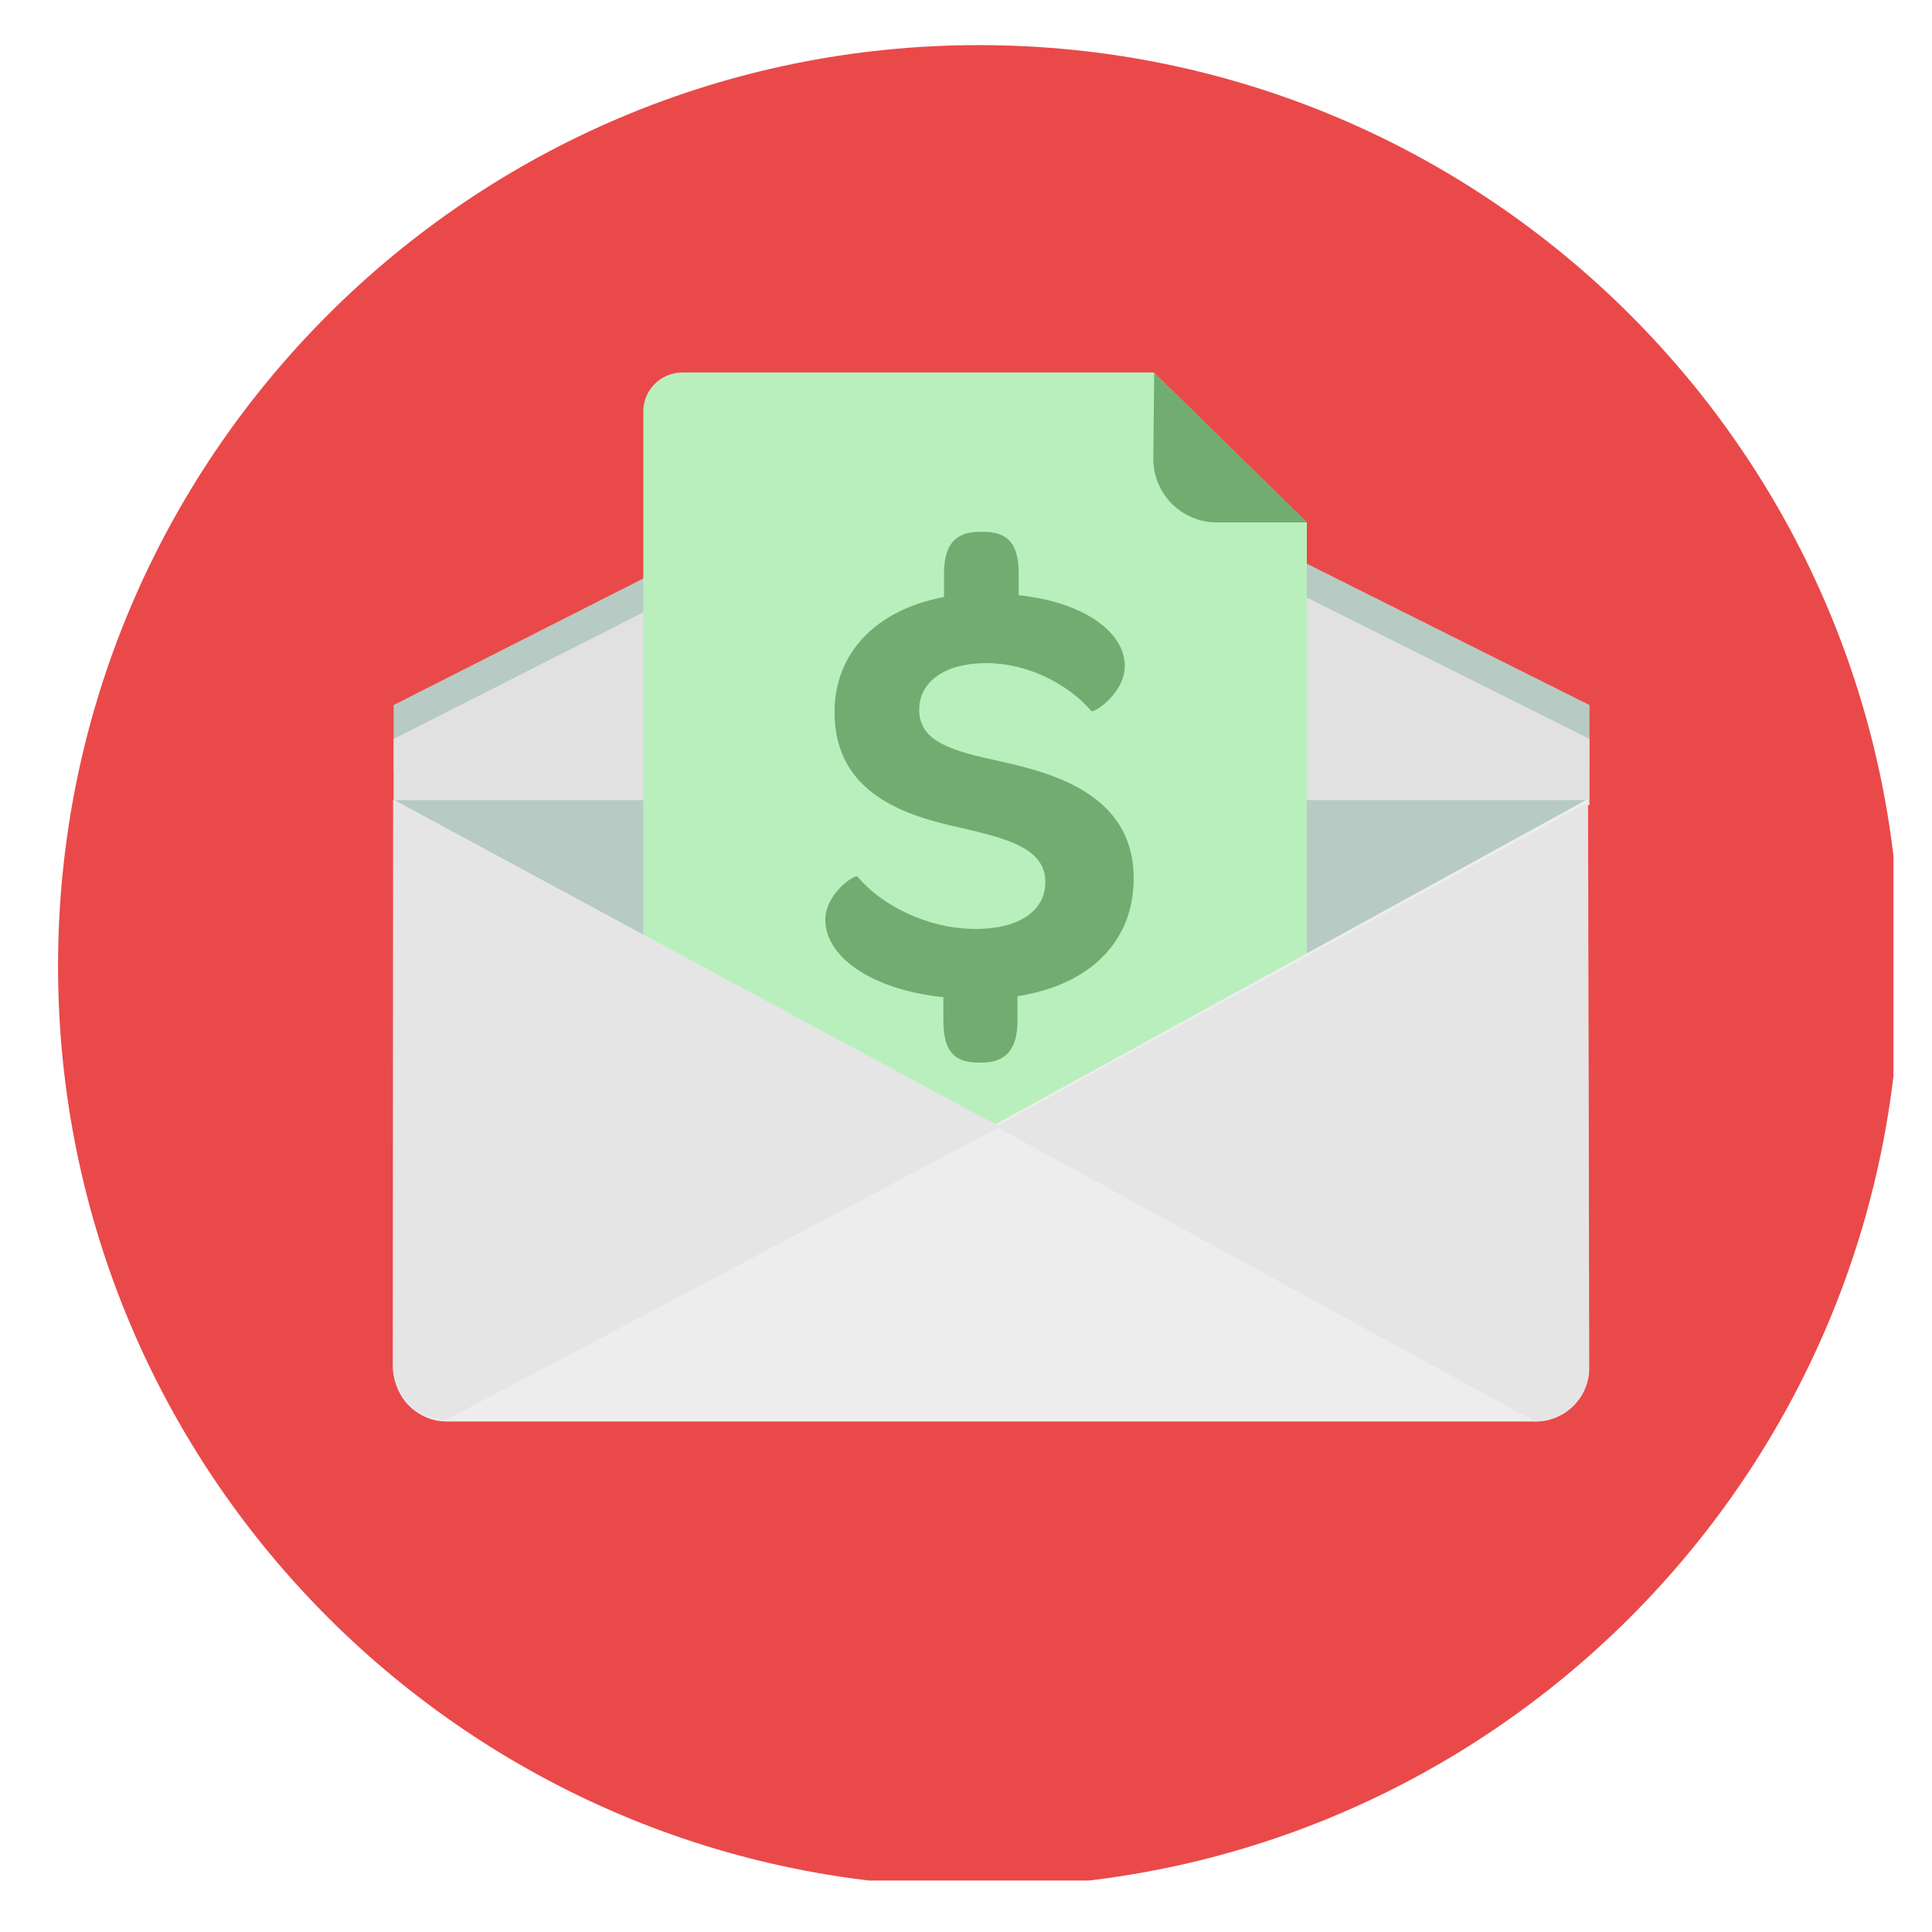
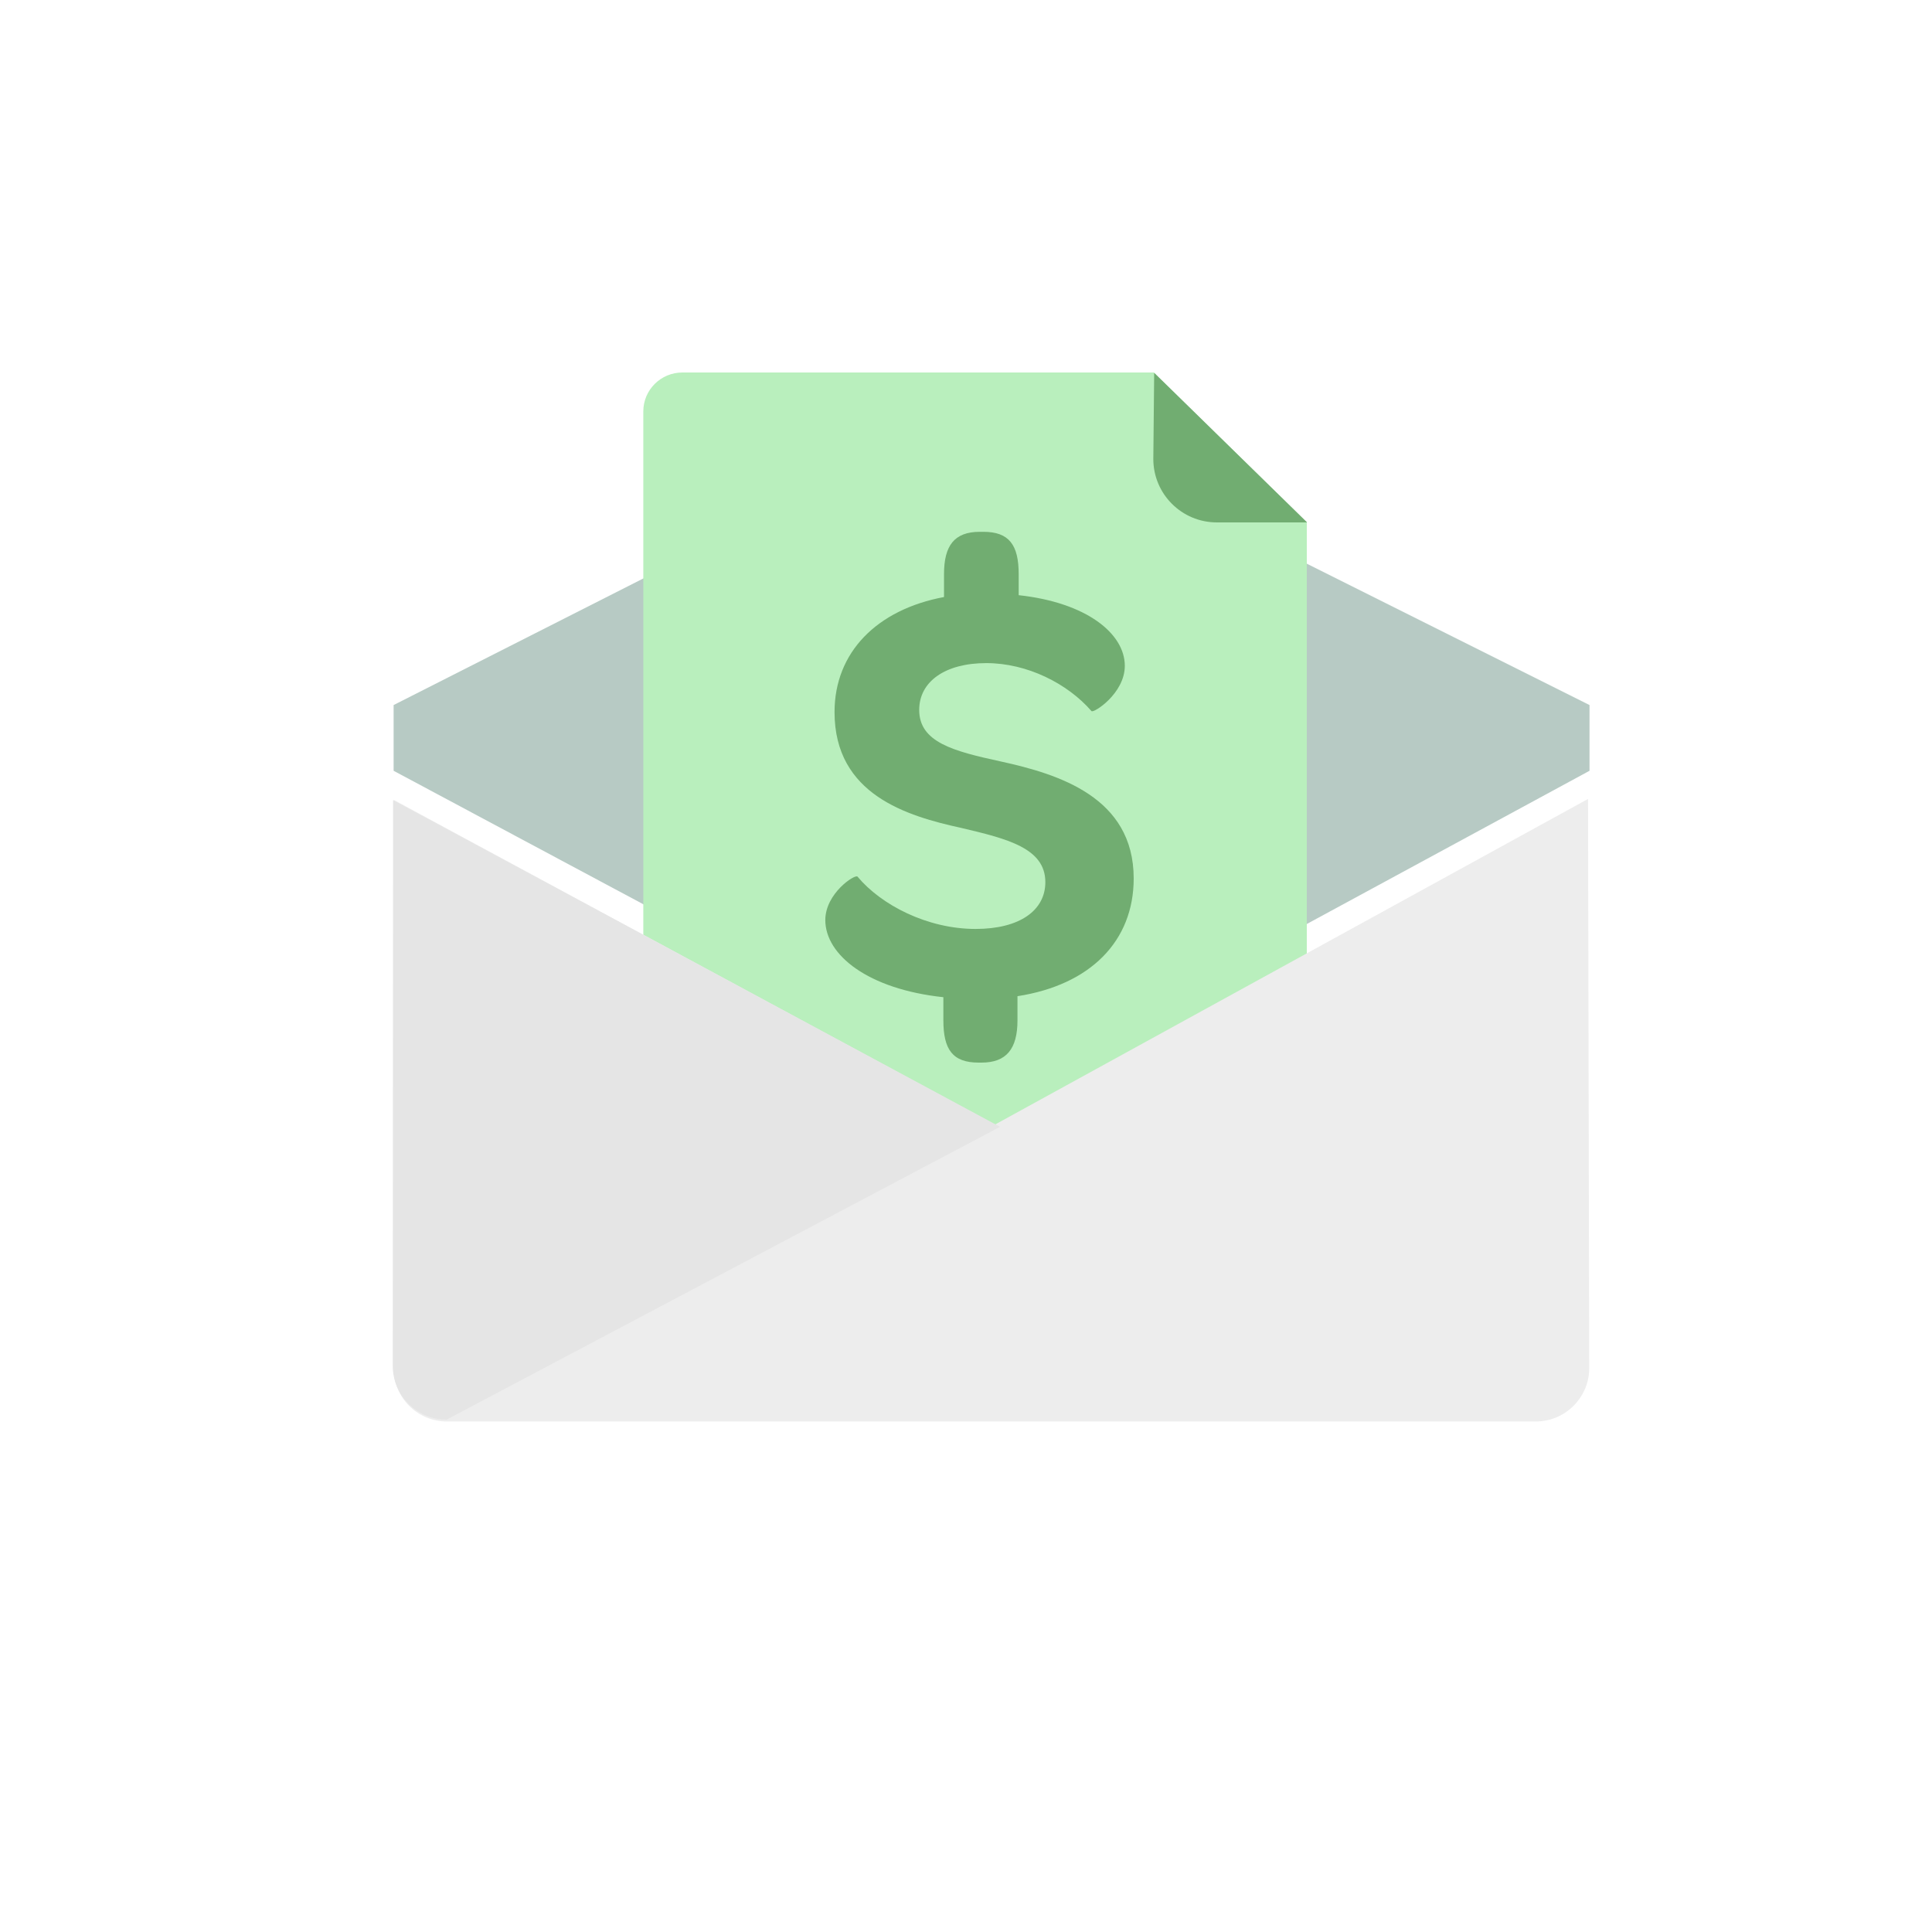
<svg xmlns="http://www.w3.org/2000/svg" width="45pt" height="45pt" viewBox="0 0 45 45" version="1.2">
  <defs>
    <clipPath id="clip1">
-       <path d="M 1.352 1.051 L 44.102 1.051 L 44.102 43.801 L 1.352 43.801 Z M 1.352 1.051 " />
-     </clipPath>
+       </clipPath>
  </defs>
  <g id="surface1">
    <rect x="0" y="0" width="45" height="45" style="fill:rgb(100%,100%,100%);fill-opacity:1;stroke:none;" />
    <rect x="0" y="0" width="45" height="45" style="fill:rgb(100%,100%,100%);fill-opacity:1;stroke:none;" />
    <g clip-path="url(#clip1)" clip-rule="nonzero">
      <path style=" stroke:none;fill-rule:nonzero;fill:rgb(91.759%,28.629%,28.629%);fill-opacity:1;" d="M 44.254 22.5 C 44.254 10.656 34.648 1.051 22.801 1.051 C 10.957 1.051 1.352 10.656 1.352 22.5 C 1.352 34.348 10.957 43.953 22.801 43.953 C 34.648 43.953 44.254 34.348 44.254 22.5 Z M 44.254 22.5 " />
    </g>
    <path style=" stroke:none;fill-rule:nonzero;fill:rgb(71.759%,79.219%,76.859%);fill-opacity:1;" d="M 37.023 16.422 L 23 9.41 L 9.168 16.422 L 9.168 17.953 L 23.191 25.449 L 37.023 17.953 L 37.023 16.422 " />
-     <path style=" stroke:none;fill-rule:nonzero;fill:rgb(88.239%,88.239%,88.239%);fill-opacity:1;" d="M 37.023 17.211 L 23 10.199 L 9.168 17.211 L 9.168 18.742 L 23.191 26.238 L 37.023 18.742 L 37.023 17.211 " />
-     <path style=" stroke:none;fill-rule:nonzero;fill:rgb(71.759%,79.219%,76.859%);fill-opacity:1;" d="M 9.156 18.637 L 37 18.637 L 35.406 23.27 L 23.293 26.297 L 18.73 25.855 Z M 9.156 18.637 " />
    <path style=" stroke:none;fill-rule:nonzero;fill:rgb(72.549%,93.729%,74.12%);fill-opacity:1;" d="M 15.895 8.676 C 15.391 8.676 14.984 9.082 14.984 9.582 L 14.984 27.82 C 14.984 28.32 15.391 28.727 15.895 28.727 L 29.527 28.727 C 30.031 28.727 30.438 28.32 30.438 27.82 L 30.438 12.168 L 26.875 8.676 Z M 15.895 8.676 " />
    <path style=" stroke:none;fill-rule:nonzero;fill:rgb(44.31%,67.839%,44.31%);fill-opacity:1;" d="M 26.199 15.508 C 26.199 16.156 25.465 16.621 25.422 16.562 C 24.867 15.922 23.926 15.445 22.973 15.445 C 22.008 15.445 21.41 15.879 21.41 16.535 C 21.41 17.289 22.203 17.496 23.32 17.738 C 24.652 18.031 26.406 18.566 26.406 20.461 C 26.406 21.922 25.395 22.941 23.699 23.203 L 23.699 23.766 C 23.699 24.43 23.441 24.75 22.863 24.75 L 22.793 24.75 C 22.188 24.75 21.973 24.445 21.973 23.766 L 21.973 23.227 C 20.215 23.039 19.223 22.242 19.223 21.43 C 19.223 20.809 19.914 20.355 19.973 20.418 C 20.527 21.082 21.602 21.637 22.723 21.637 C 23.754 21.637 24.348 21.203 24.348 20.547 C 24.348 19.75 23.449 19.535 22.395 19.285 C 21.125 19.008 19.438 18.508 19.438 16.586 C 19.438 15.195 20.422 14.199 21.988 13.906 L 21.988 13.371 C 21.988 12.707 22.23 12.387 22.82 12.387 L 22.906 12.387 C 23.5 12.387 23.727 12.688 23.727 13.371 L 23.727 13.863 C 25.316 14.035 26.199 14.762 26.199 15.508 " />
    <path style=" stroke:none;fill-rule:nonzero;fill:rgb(44.31%,67.839%,44.31%);fill-opacity:1;" d="M 30.445 12.168 L 28.344 12.168 C 27.523 12.168 26.863 11.504 26.863 10.691 L 26.883 8.684 Z M 30.445 12.168 " />
    <path style=" stroke:none;fill-rule:nonzero;fill:rgb(92.94%,92.94%,92.94%);fill-opacity:1;" d="M 9.168 18.629 L 9.168 31.867 C 9.168 32.559 9.727 33.109 10.41 33.109 L 35.77 33.109 C 36.461 33.109 37.016 32.547 37.016 31.867 L 36.988 18.609 L 23.172 26.195 Z M 9.168 18.629 " />
-     <path style=" stroke:none;fill-rule:nonzero;fill:rgb(89.799%,89.799%,89.799%);fill-opacity:1;" d="M 23.191 26.238 L 36.98 18.695 L 37.008 31.855 C 37.008 32.547 36.445 33.109 35.754 33.109 Z M 23.191 26.238 " />
    <path style=" stroke:none;fill-rule:nonzero;fill:rgb(89.799%,89.799%,89.799%);fill-opacity:1;" d="M 9.156 18.637 L 23.293 26.246 L 10.402 33.066 C 9.711 33.066 9.148 32.504 9.148 31.812 Z M 9.156 18.637 " />
  </g>
</svg>